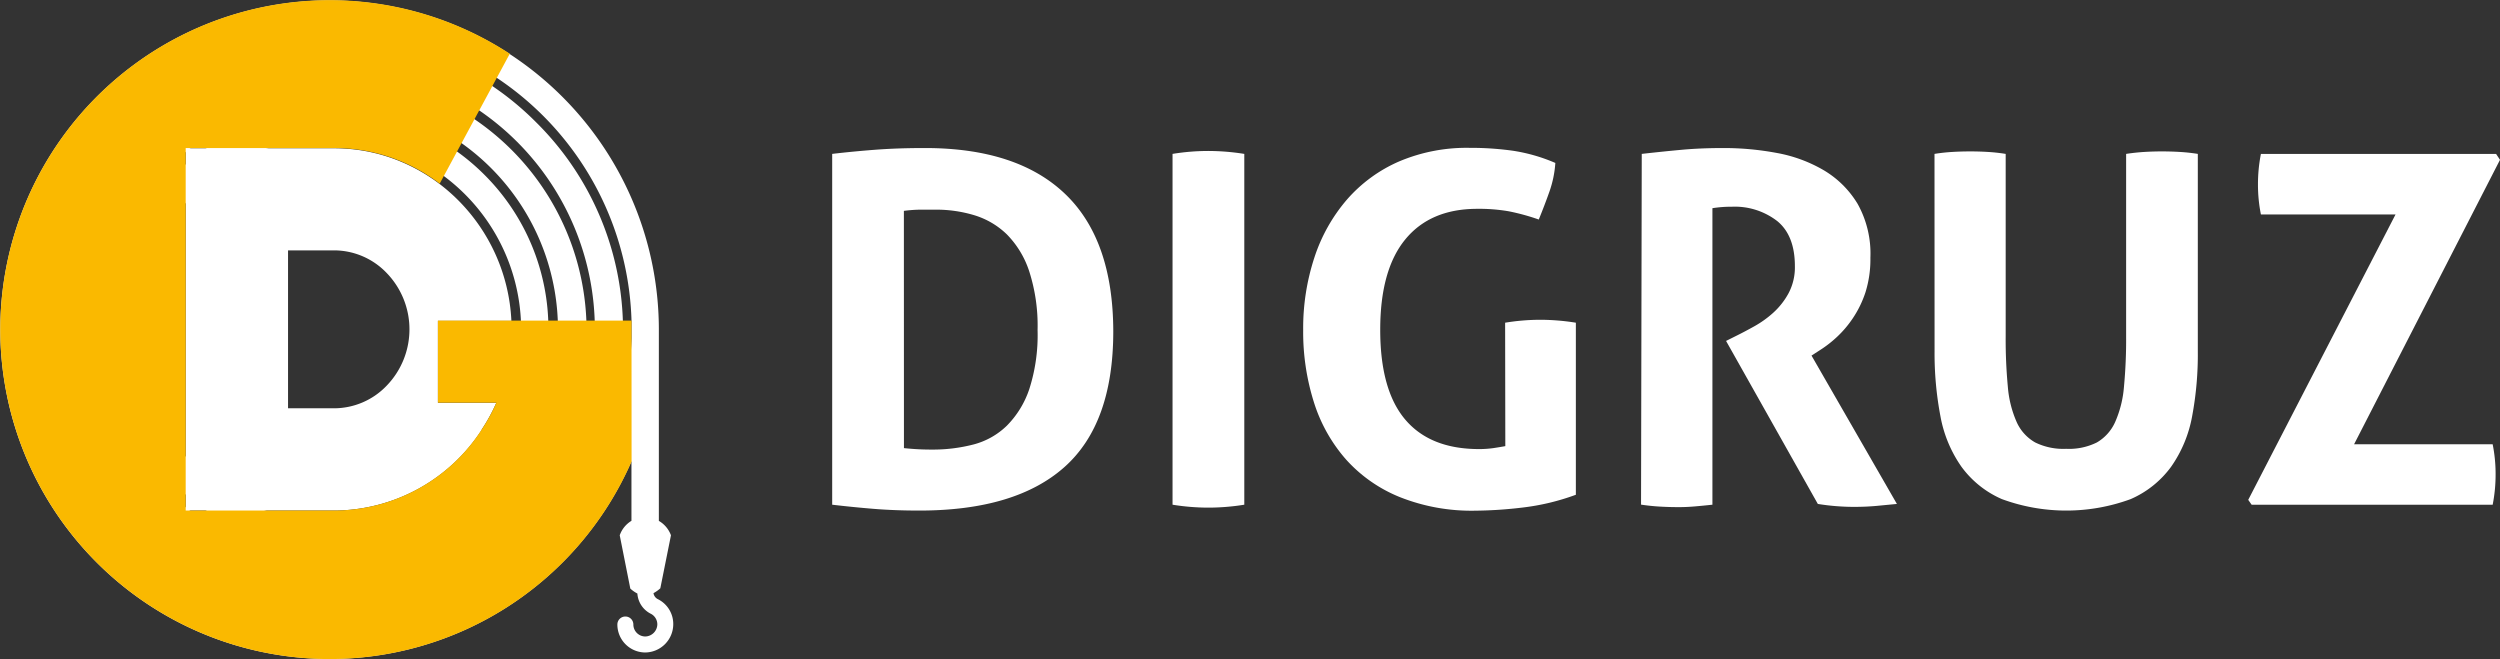
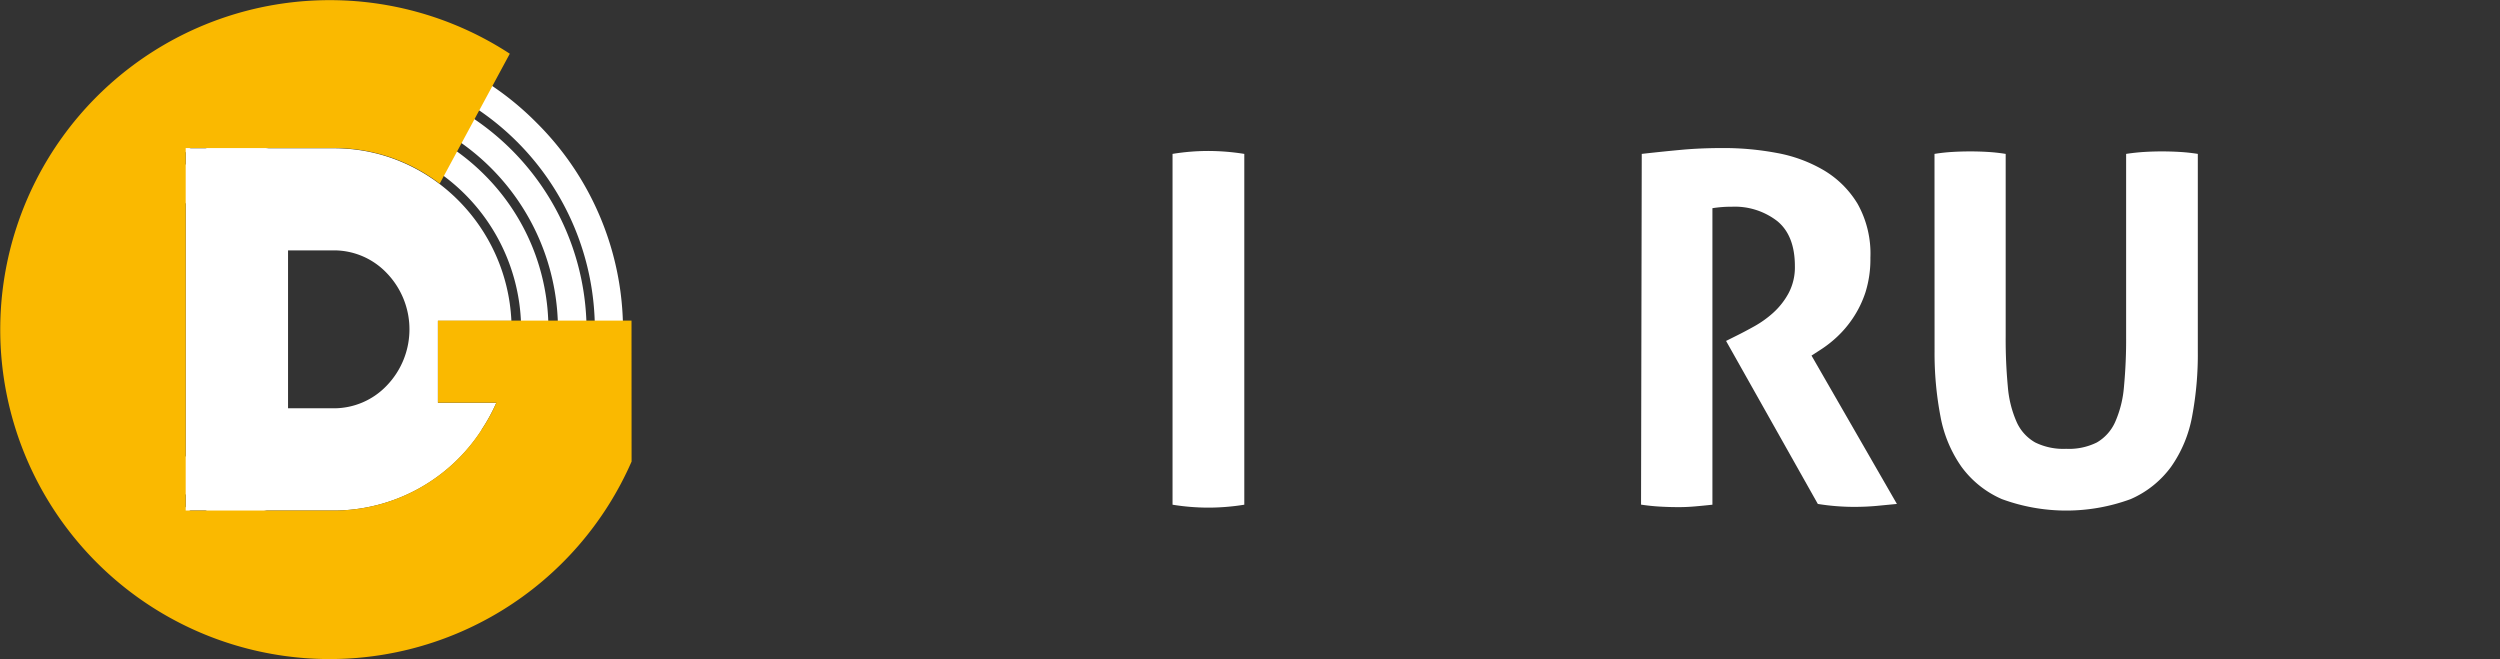
<svg xmlns="http://www.w3.org/2000/svg" viewBox="0 0 392.31 103.41">
  <rect x="0" y="0" width="392.31" height="103.41" fill="#333333" stroke="none" />
  <defs>
    <style>.cls-1{fill:#fff;}.cls-2{fill:#fab900;}</style>
  </defs>
  <title>logo-mobile</title>
  <g id="Layer_2" data-name="Layer 2">
    <g id="Layer_1-2" data-name="Layer 1">
      <path class="cls-1" d="M84.17,19.23A45.92,45.92,0,1,0,19.23,84.17,45.92,45.92,0,1,0,84.17,19.23Zm-3,61.92A41.64,41.64,0,1,1,22.26,22.26,41.64,41.64,0,0,1,81.15,81.15Z" />
      <path class="cls-1" d="M80.08,23.32A40.14,40.14,0,0,0,23.32,80.09,40.14,40.14,0,1,0,80.08,23.32Zm-3,53.74A35.86,35.86,0,1,1,87.56,51.7,35.63,35.63,0,0,1,77.06,77.06Z" />
      <path class="cls-1" d="M76,27.41A34.36,34.36,0,1,0,86.06,51.7,34.14,34.14,0,0,0,76,27.41ZM73,73A30.08,30.08,0,1,1,81.78,51.7,29.89,29.89,0,0,1,73,73Z" />
      <path class="cls-1" d="M75.57,67.44a28.23,28.23,0,0,0,2.32-4.24H68.72V50.35H80.25v0h0c-.7-15-12.94-27.08-27.8-27.08H29.14V80.12H52.47A27.71,27.71,0,0,0,75.61,67.44Zm-14.91-6.9a11.43,11.43,0,0,1-8.19,3.53H45.2V39.29h7.27a11.43,11.43,0,0,1,8.19,3.53,12.72,12.72,0,0,1,0,17.72Z" />
-       <path class="cls-1" d="M103.19,94a1.25,1.25,0,0,1-.64-.92,5.41,5.41,0,0,0,1.07-.76s0,0,0,0L105.29,84a4.33,4.33,0,0,0-1.9-2.26V53.15c0-.48,0-1,0-1.45a51.67,51.67,0,1,0-4.3,20.67v9.36A4.31,4.31,0,0,0,97.25,84l1.66,8.36s0,0,0,0a5.15,5.15,0,0,0,1.11.78,3.83,3.83,0,0,0,2.06,3.15A1.87,1.87,0,0,1,103.15,98a1.94,1.94,0,0,1-1.89,1.88A1.88,1.88,0,0,1,99.39,98a1.25,1.25,0,1,0-2.51,0,4.39,4.39,0,0,0,4.39,4.39A4.45,4.45,0,0,0,105.65,98,4.35,4.35,0,0,0,103.19,94Zm-18-8.81A47.42,47.42,0,1,1,18.17,18.17,47.42,47.42,0,0,1,99.1,50.33v2.75A47.1,47.1,0,0,1,85.24,85.23Z" />
      <path class="cls-2" d="M103.39,50.31h0v0S103.39,50.32,103.39,50.31Z" />
      <path class="cls-2" d="M99.1,50.31H80.25v0H68.72V63.19h9.17a28.23,28.23,0,0,1-2.32,4.24h0A27.71,27.71,0,0,1,52.47,80.12H29.14V23.23H52.47A27.23,27.23,0,0,1,69,28.82L80,8.43a51.7,51.7,0,1,0,19.11,64Z" />
-       <path class="cls-1" d="M130.59,24.15q3.22-.38,6.74-.65t7.81-.27q14.47,0,22,7.2T174.7,52q0,14.47-7.66,21.29T144.3,80.12q-3.91,0-7.2-.27t-6.51-.65Zm11.26,46.17c.46.05,1,.1,1.76.15s1.58.08,2.6.08a25.4,25.4,0,0,0,6.55-.8A11.77,11.77,0,0,0,158,66.8a14.84,14.84,0,0,0,3.52-5.74,27.67,27.67,0,0,0,1.3-9.26,27.82,27.82,0,0,0-1.3-9.19A14.81,14.81,0,0,0,158,36.78a12.56,12.56,0,0,0-5.09-3,20.68,20.68,0,0,0-6.09-.88q-1.07,0-2.49,0a22.42,22.42,0,0,0-2.49.19Z" />
      <path class="cls-1" d="M184,24.15a34.86,34.86,0,0,1,5.59-.46,36.28,36.28,0,0,1,5.67.46V79.2a35.83,35.83,0,0,1-5.59.46A35.32,35.32,0,0,1,184,79.2Z" />
-       <path class="cls-1" d="M236.19,50.64a34.39,34.39,0,0,1,5.51-.46,35.86,35.86,0,0,1,5.59.46v27a36.22,36.22,0,0,1-8.31,2,67.29,67.29,0,0,1-7.54.5A30.48,30.48,0,0,1,219.65,78a22.81,22.81,0,0,1-8.42-5.89,24.86,24.86,0,0,1-5.05-9,36.62,36.62,0,0,1-1.68-11.33,35.52,35.52,0,0,1,1.76-11.37,26.51,26.51,0,0,1,5.09-9.07,23,23,0,0,1,8.19-6,27.16,27.16,0,0,1,11.06-2.14,48,48,0,0,1,6.85.46,27,27,0,0,1,6.62,1.91,16.88,16.88,0,0,1-.92,4.48q-.77,2.18-1.68,4.4a34.12,34.12,0,0,0-4.75-1.3,27.41,27.41,0,0,0-4.9-.38q-7.35,0-11.29,4.79t-3.94,14.2q0,9.42,3.9,14.05T232,70.47a16,16,0,0,0,2.34-.15q1-.15,1.88-.31Z" />
      <path class="cls-1" d="M257.63,24.15q3.37-.38,6.32-.65t6.55-.27a45.27,45.27,0,0,1,8.31.77,22.49,22.49,0,0,1,7.39,2.72A15.3,15.3,0,0,1,291.51,32a16,16,0,0,1,2,8.46,17.37,17.37,0,0,1-.77,5.4,16.53,16.53,0,0,1-2,4.1,16.83,16.83,0,0,1-2.57,3,18.3,18.3,0,0,1-2.6,2l-1.3.84,13.4,23.28-3.22.31q-1.68.15-3.45.15a35.79,35.79,0,0,1-5.74-.46l-14.4-25.58,1.84-.92q1.07-.53,2.6-1.38a16.15,16.15,0,0,0,2.95-2.11,11.56,11.56,0,0,0,2.41-3.06,8.65,8.65,0,0,0,1-4.25q0-4.82-2.76-7.08a10.87,10.87,0,0,0-7.12-2.26,18.64,18.64,0,0,0-3.06.23V79.2q-1.38.15-2.76.27t-2.68.11q-1.3,0-2.76-.08t-3-.31Z" />
      <path class="cls-1" d="M303.57,24.15a28,28,0,0,1,2.83-.31q1.38-.08,2.83-.08,1.3,0,2.68.08a28,28,0,0,1,2.83.31V52.71a79.55,79.55,0,0,0,.34,8,17.06,17.06,0,0,0,1.38,5.51,6.91,6.91,0,0,0,2.91,3.21,10,10,0,0,0,4.86,1,9.8,9.8,0,0,0,4.82-1,7,7,0,0,0,2.87-3.21,17,17,0,0,0,1.38-5.51,79.64,79.64,0,0,0,.34-8V24.15q1.53-.23,2.91-.31t2.68-.08q1.38,0,2.79.08a28,28,0,0,1,2.87.31V55.08A52.65,52.65,0,0,1,344,65.31a20,20,0,0,1-3.29,7.92,15.53,15.53,0,0,1-6.35,5.09,29.28,29.28,0,0,1-20.22,0,15.51,15.51,0,0,1-6.35-5.09,20,20,0,0,1-3.29-7.92,52.65,52.65,0,0,1-.92-10.22Z" />
-       <path class="cls-1" d="M352.8,78.44l23.12-44.79H354.79a23.75,23.75,0,0,1-.46-4.67,24.54,24.54,0,0,1,.46-4.82H391.7l.61.92-22.9,44.64h21.75a23.75,23.75,0,0,1,.46,4.67,24.55,24.55,0,0,1-.46,4.82H353.34Z" />
    </g>
  </g>
</svg>